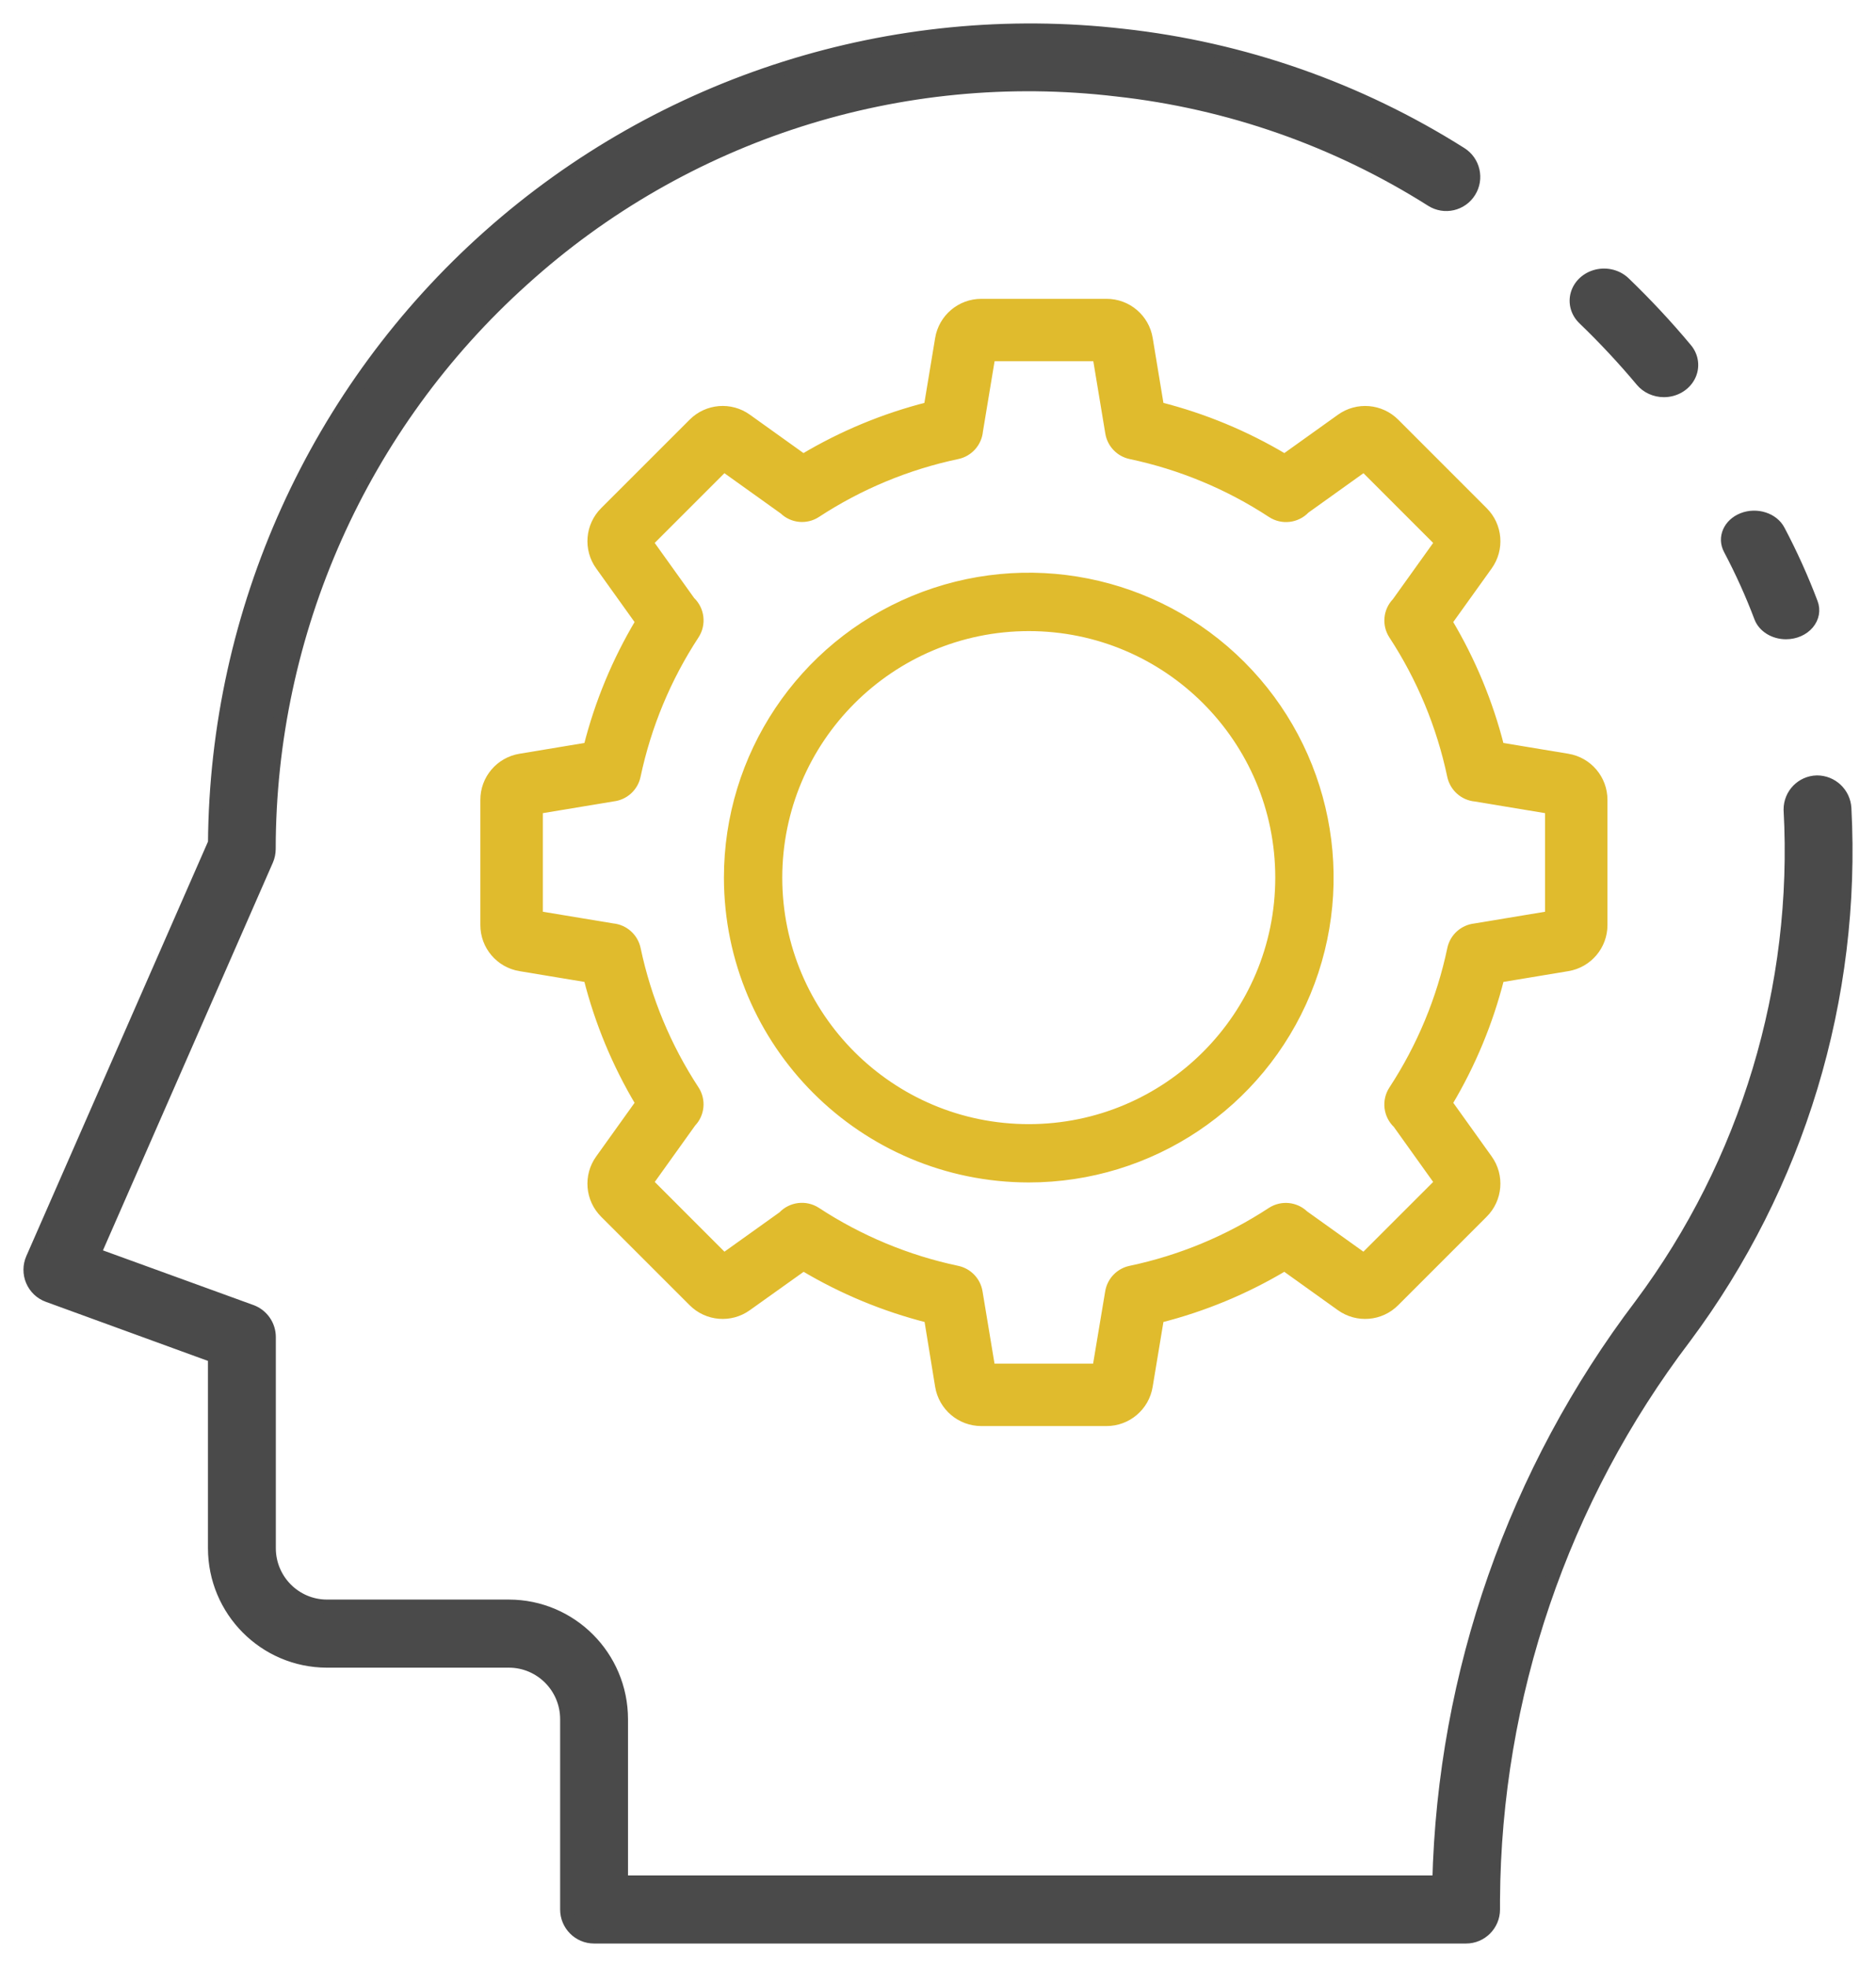
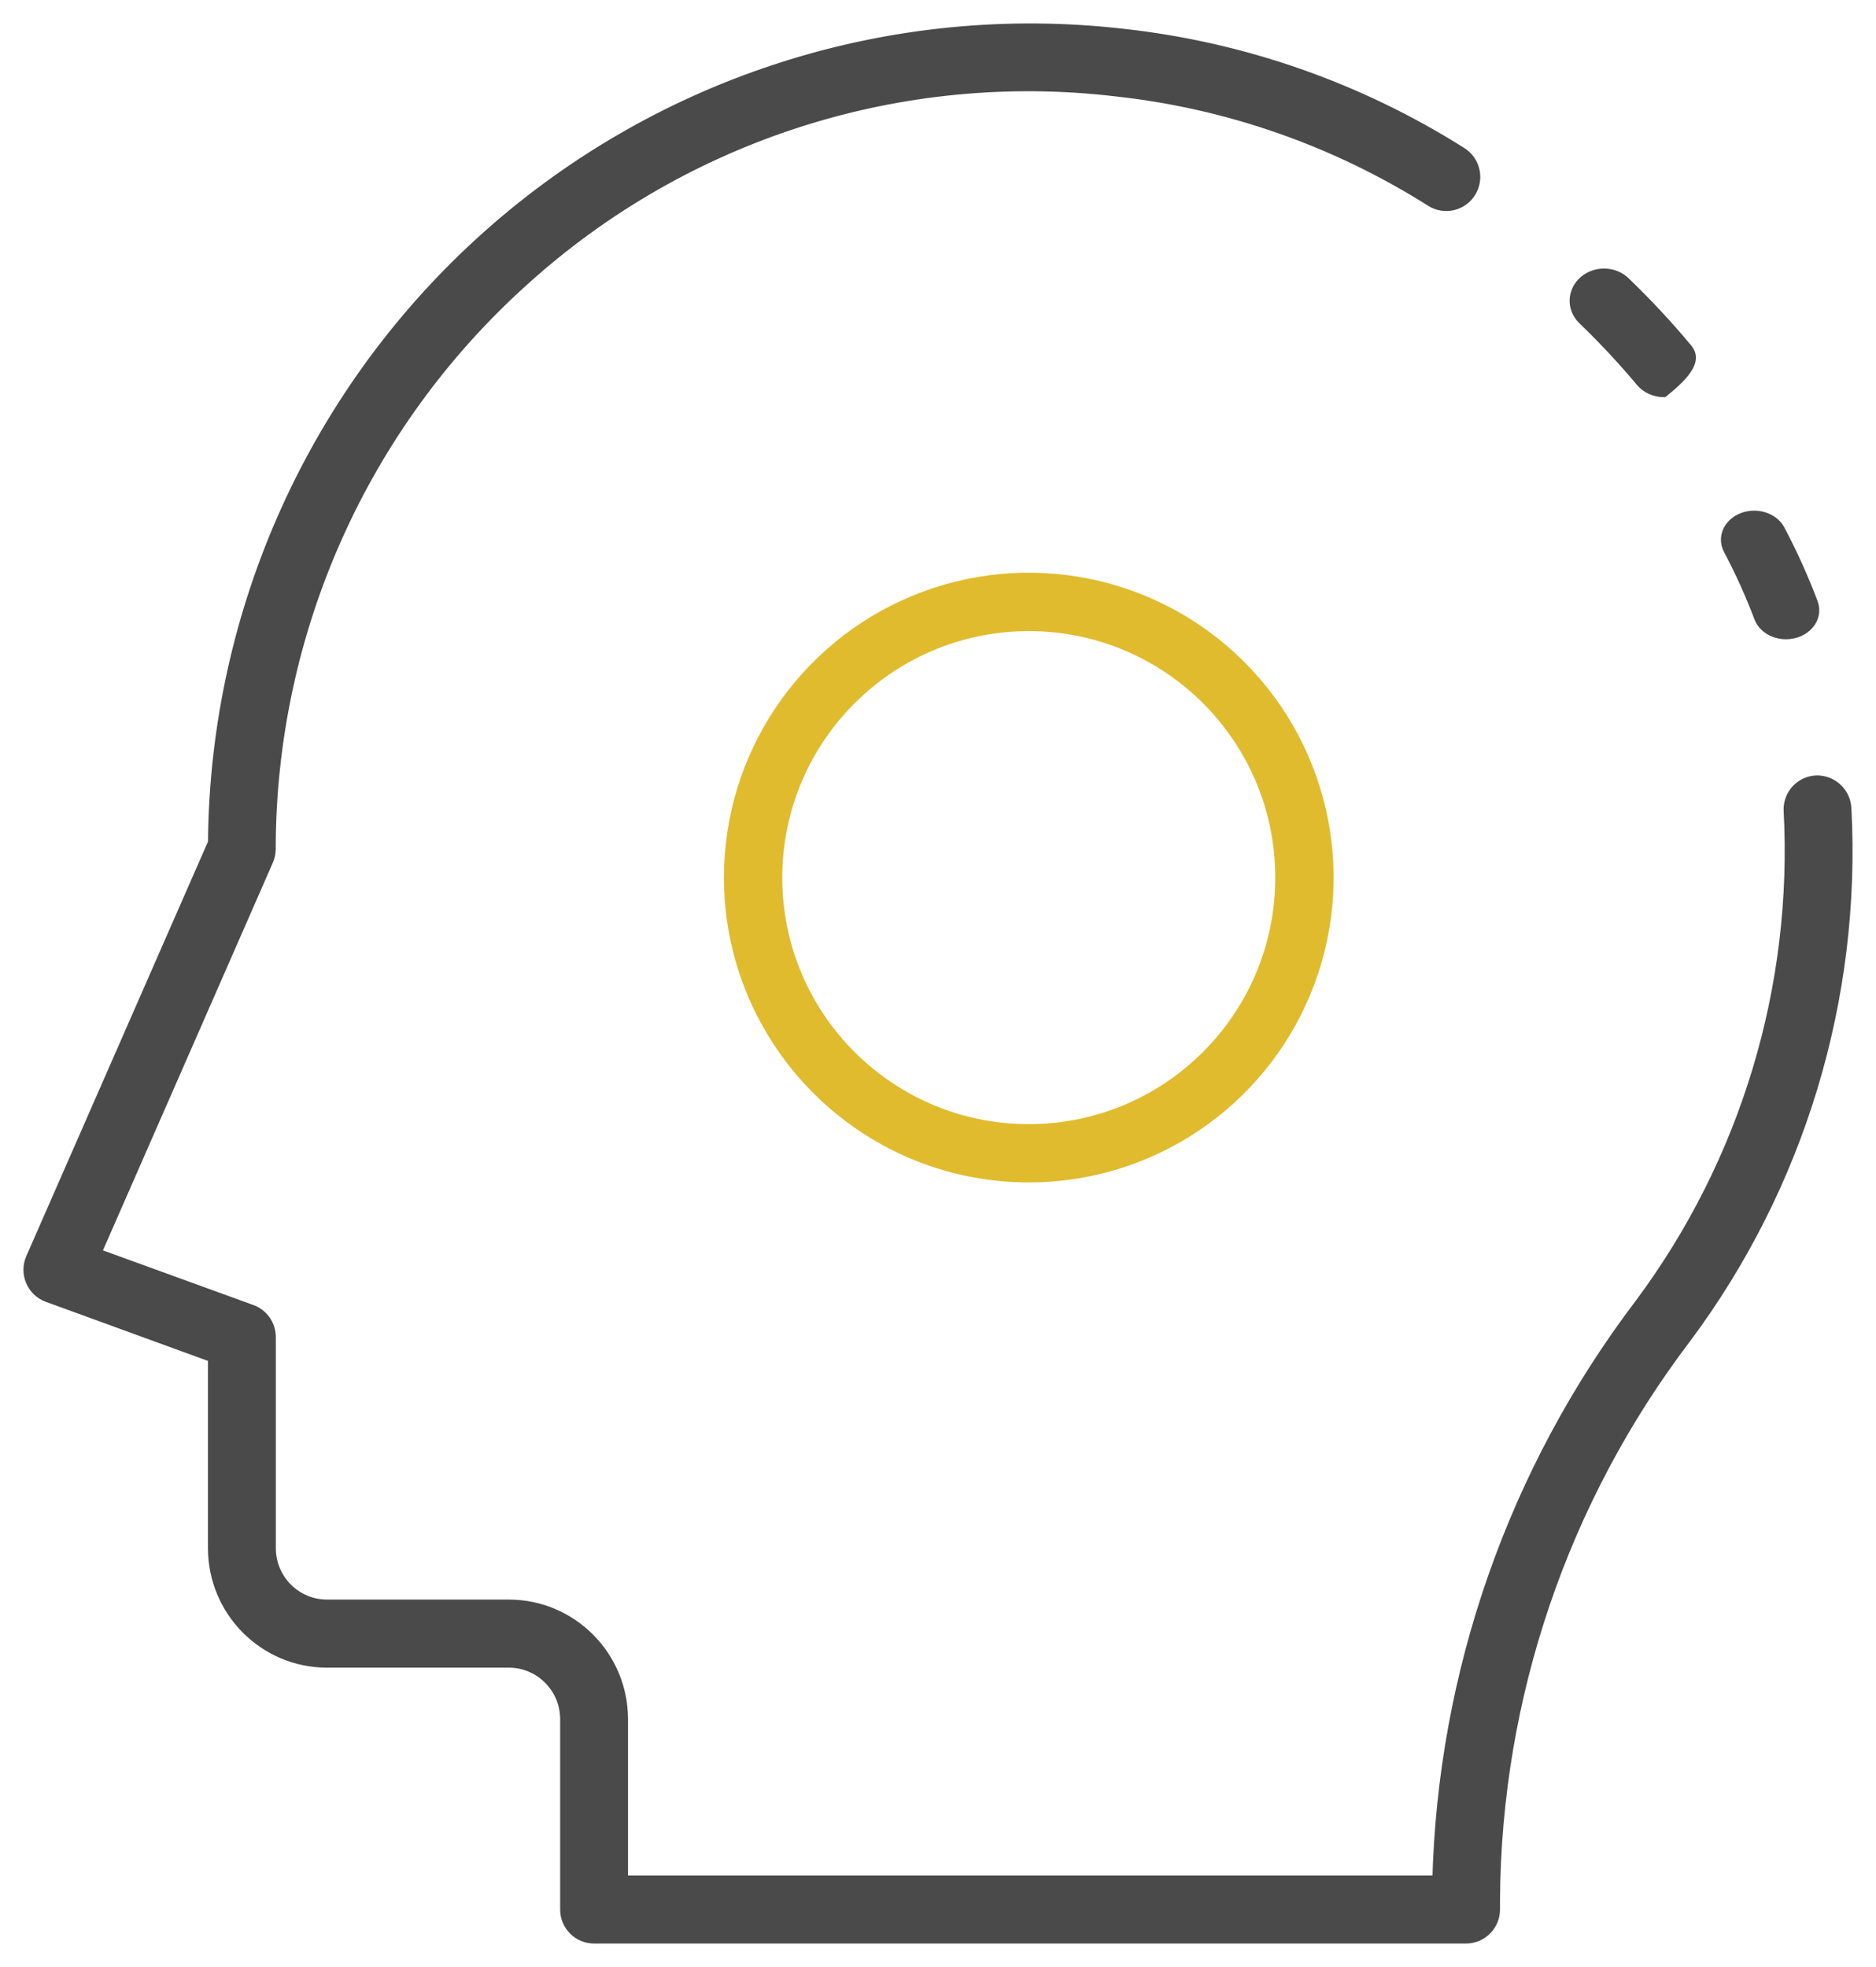
<svg xmlns="http://www.w3.org/2000/svg" width="62px" height="65px" viewBox="0 0 62 65" version="1.1">
  <title>Visionary icon</title>
  <g id="Page-1" stroke="none" stroke-width="1" fill="none" fill-rule="evenodd">
    <g id="About" transform="translate(-1478, -3470)" fill-rule="nonzero">
      <g id="Visionary-Section" transform="translate(381, 3463)">
        <g id="Visionary-icon" transform="translate(1128, 39.5) scale(-1, 1) translate(-1128, -39.5) translate(1098, 8)">
          <path d="M1.974,20 C1.662,20 1.368,19.872 1.185,19.655 C1.002,19.438 0.951,19.16 1.048,18.906 C1.359,18.083 1.723,17.276 2.139,16.489 C2.362,16.069 2.94,15.884 3.43,16.075 C3.919,16.267 4.135,16.762 3.912,17.182 C3.526,17.912 3.188,18.66 2.9,19.423 C2.77,19.767 2.396,20 1.974,20 L1.974,20 Z" id="Path" stroke="#4A4A4A" stroke-width="0.25" fill="#4A4A4A" />
          <path d="M41.367,63 L12.548,63 C12.053,63 11.651,62.597 11.651,62.1 L11.651,61.767 C11.607,55.051 9.387,48.531 5.328,43.192 C1.578,38.166 -0.294,31.979 0.038,25.71 C0.066,25.224 0.469,24.846 0.954,24.849 C1.441,24.861 1.829,25.26 1.829,25.749 L1.829,25.758 C1.51,31.624 3.256,37.416 6.761,42.121 C10.933,47.616 13.27,54.293 13.439,61.2 L40.47,61.2 L40.47,55.81 C40.472,53.753 42.133,52.086 44.182,52.084 L50.199,52.084 C51.255,52.08 52.11,51.219 52.109,50.159 L52.109,43.184 C52.109,42.806 52.345,42.468 52.7,42.338 L57.9,40.449 L52.188,27.416 C52.139,27.303 52.114,27.18 52.113,27.056 C52.109,19.871 49.058,13.027 43.725,8.234 C38.386,3.401 31.228,1.116 24.088,1.964 C20.387,2.371 16.827,3.619 13.678,5.612 C13.257,5.876 12.702,5.747 12.44,5.324 C12.177,4.902 12.305,4.346 12.726,4.082 C16.105,1.947 19.923,0.611 23.892,0.175 C31.49,-0.696 39.099,1.714 44.823,6.803 C50.547,11.893 53.847,19.184 53.901,26.858 L59.924,40.599 C60.024,40.827 60.025,41.086 59.928,41.315 C59.83,41.544 59.643,41.723 59.409,41.808 L53.902,43.815 L53.902,50.159 C53.902,52.213 52.245,53.879 50.199,53.884 L44.182,53.884 C43.123,53.885 42.264,54.747 42.263,55.81 L42.263,62.1 C42.263,62.597 41.862,63 41.367,63 Z" id="Path" stroke="#4A4A4A" stroke-width="0.45" fill="#4A4A4A" />
-           <path d="M6.011,12 C5.624,12 5.271,11.795 5.102,11.472 C4.933,11.149 4.977,10.765 5.215,10.482 C5.853,9.718 6.534,8.987 7.256,8.292 C7.507,8.047 7.88,7.946 8.233,8.028 C8.586,8.11 8.865,8.361 8.963,8.687 C9.061,9.012 8.963,9.361 8.707,9.601 C8.034,10.249 7.4,10.929 6.806,11.639 C6.615,11.866 6.321,11.999 6.011,12 Z" id="Path" stroke="#4A4A4A" stroke-width="0.25" fill="#4A4A4A" />
-           <path d="M28.567,46 L24.433,46 C23.736,46.002 23.141,45.497 23.029,44.808 L22.66,42.585 C21.214,42.219 19.829,41.644 18.549,40.879 L16.713,42.193 C16.147,42.6 15.369,42.536 14.878,42.041 L11.958,39.121 C11.463,38.63 11.398,37.852 11.805,37.286 L13.119,35.45 C12.354,34.169 11.779,32.784 11.413,31.338 L9.189,30.969 C8.502,30.856 7.998,30.261 8,29.565 L8,25.435 C7.998,24.738 8.502,24.143 9.19,24.031 L11.415,23.662 C11.782,22.216 12.356,20.831 13.121,19.55 L11.805,17.714 C11.398,17.148 11.462,16.37 11.957,15.879 L14.876,12.959 C15.368,12.465 16.145,12.401 16.71,12.807 L18.547,14.121 C19.828,13.356 21.214,12.781 22.66,12.415 L23.027,10.192 C23.139,9.503 23.734,8.998 24.432,9 L28.567,9 C29.263,8.999 29.858,9.503 29.971,10.19 L30.34,12.415 C31.786,12.782 33.171,13.357 34.452,14.121 L36.288,12.807 C36.853,12.4 37.631,12.464 38.122,12.959 L41.043,15.879 C41.537,16.371 41.601,17.149 41.193,17.714 L39.879,19.55 C40.644,20.831 41.219,22.216 41.585,23.662 L43.809,24.031 C44.497,24.143 45.002,24.738 45,25.435 L45,29.565 C45.002,30.262 44.498,30.857 43.81,30.969 L41.585,31.338 C41.219,32.784 40.644,34.169 39.879,35.45 L41.193,37.286 C41.601,37.851 41.537,38.629 41.043,39.121 L38.122,42.041 C37.631,42.536 36.853,42.6 36.288,42.192 L34.447,40.879 C33.166,41.644 31.78,42.219 30.333,42.585 L29.971,44.808 C29.858,45.496 29.263,46.001 28.567,46 L28.567,46 Z M24.768,44.188 L28.238,44.188 L28.652,41.691 C28.713,41.323 28.993,41.03 29.358,40.953 C31.013,40.603 32.588,39.948 34.003,39.02 C34.37,38.781 34.855,38.839 35.156,39.157 L37.071,40.526 L39.524,38.072 L38.124,36.116 C37.835,35.815 37.791,35.355 38.018,35.004 C38.946,33.588 39.601,32.01 39.951,30.353 C40.033,29.965 40.358,29.675 40.753,29.638 L43.184,29.235 L43.184,25.765 L40.738,25.359 C40.35,25.315 40.034,25.029 39.953,24.647 C39.603,22.99 38.948,21.412 38.02,19.996 C37.781,19.63 37.838,19.145 38.154,18.844 L39.526,16.928 L37.072,14.474 L35.117,15.872 C34.817,16.163 34.355,16.208 34.005,15.98 C32.588,15.052 31.011,14.396 29.354,14.047 C28.966,13.965 28.676,13.64 28.639,13.244 L28.236,10.812 L24.761,10.812 L24.347,13.309 C24.286,13.677 24.006,13.97 23.641,14.047 C21.985,14.397 20.408,15.052 18.993,15.98 C18.626,16.22 18.139,16.162 17.838,15.843 L15.925,14.474 L13.472,16.928 L14.872,18.883 C15.162,19.184 15.206,19.645 14.978,19.996 C14.051,21.412 13.396,22.99 13.047,24.647 C12.964,25.035 12.639,25.325 12.244,25.362 L9.812,25.765 L9.812,29.235 L12.258,29.641 C12.647,29.684 12.964,29.971 13.045,30.353 C13.393,32.01 14.049,33.588 14.976,35.004 C15.216,35.371 15.159,35.856 14.841,36.157 L13.472,38.072 L15.927,40.526 L17.881,39.128 C18.182,38.838 18.643,38.793 18.995,39.02 C20.411,39.949 21.987,40.604 23.644,40.953 C24.01,41.03 24.29,41.324 24.351,41.692 L24.768,44.188 Z" id="Shape" stroke="#E0BB2D" stroke-width="0.25" fill="#E0BB2D" />
+           <path d="M6.011,12 C4.933,11.149 4.977,10.765 5.215,10.482 C5.853,9.718 6.534,8.987 7.256,8.292 C7.507,8.047 7.88,7.946 8.233,8.028 C8.586,8.11 8.865,8.361 8.963,8.687 C9.061,9.012 8.963,9.361 8.707,9.601 C8.034,10.249 7.4,10.929 6.806,11.639 C6.615,11.866 6.321,11.999 6.011,12 Z" id="Path" stroke="#4A4A4A" stroke-width="0.25" fill="#4A4A4A" />
          <path d="M27,38 C22.955,38 19.309,35.563 17.761,31.826 C16.214,28.089 17.07,23.787 19.931,20.928 C22.792,18.068 27.093,17.214 30.83,18.763 C34.567,20.312 37.002,23.96 37,28.005 C36.992,33.523 32.519,37.994 27,38 L27,38 Z M27,19.78 C22.46,19.78 18.779,23.46 18.779,28 C18.778,32.54 22.458,36.221 26.998,36.223 C31.538,36.224 35.22,32.545 35.222,28.005 C35.219,23.464 31.54,19.784 27,19.78 Z" id="Shape" stroke="#E0BB2D" stroke-width="0.15" fill="#E0BB2D" />
        </g>
      </g>
    </g>
  </g>
</svg>